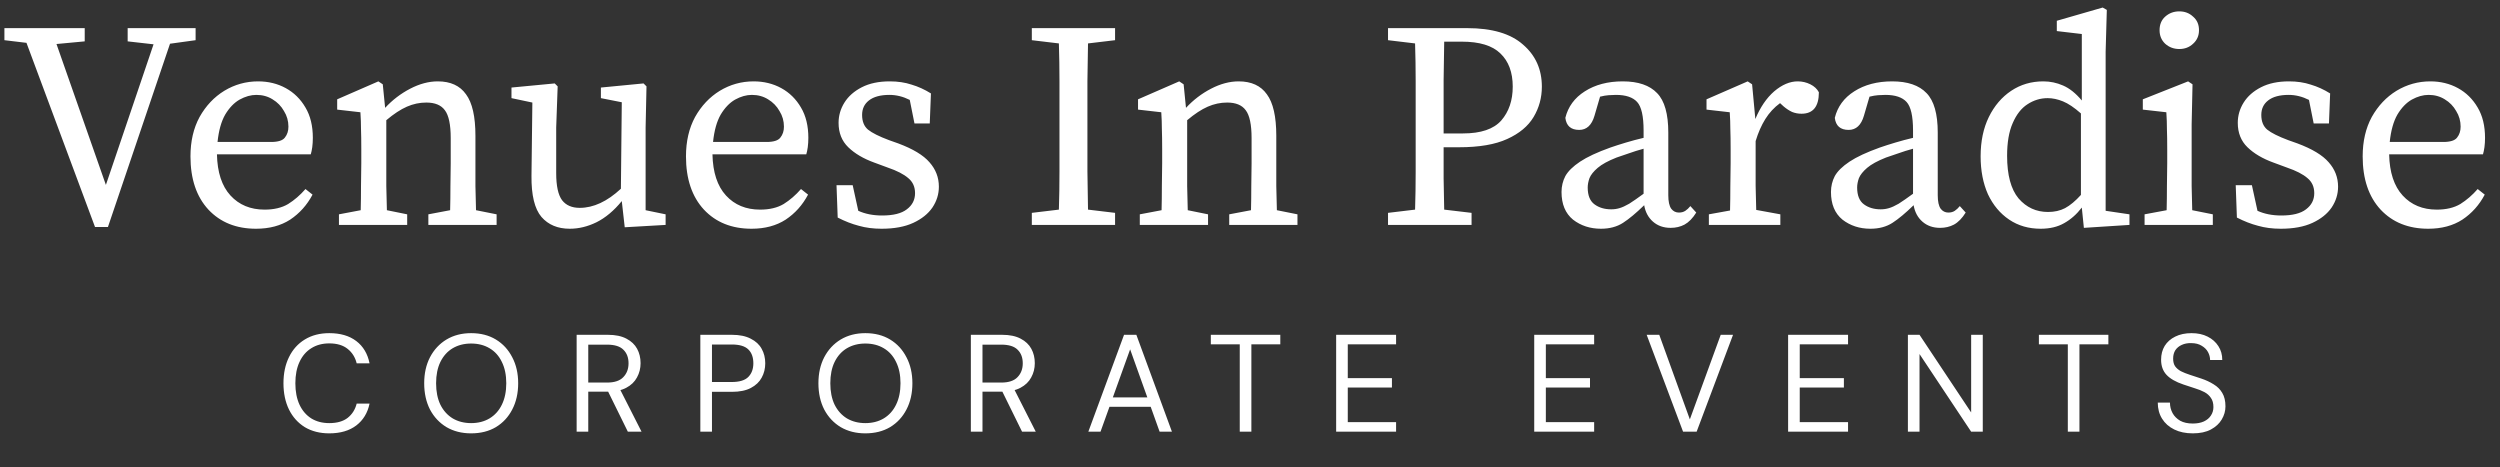
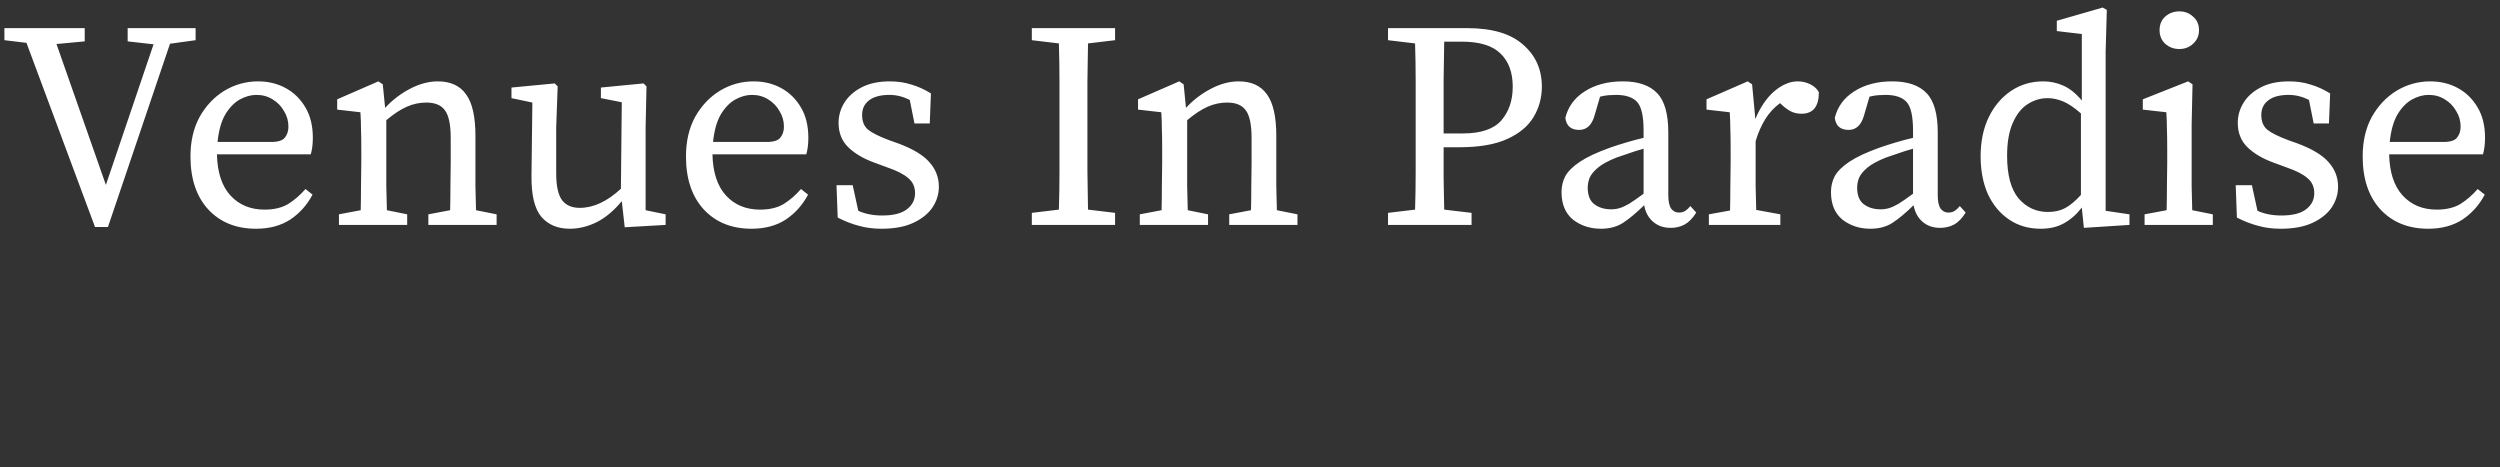
<svg xmlns="http://www.w3.org/2000/svg" width="289" height="54" viewBox="0 0 289 54" fill="none">
  <rect x="0" y="0" width="289" height="54" fill="#333333" stroke="none" />
  <path d="M0.51 4.646V3.252H9.793V4.782L6.529 5.088L12.241 21.376L17.75 5.122L14.757 4.782V3.252H22.612V4.646L19.654 5.054L12.479 26.238H10.983L3.06 4.952L0.51 4.646ZM29.635 10.97C29 10.97 28.354 11.152 27.697 11.515C27.062 11.877 26.507 12.455 26.031 13.249C25.578 14.042 25.283 15.096 25.147 16.411H31.335C32.151 16.411 32.684 16.241 32.934 15.901C33.206 15.561 33.342 15.142 33.342 14.643C33.342 13.986 33.172 13.385 32.831 12.841C32.514 12.274 32.072 11.821 31.505 11.481C30.961 11.141 30.338 10.97 29.635 10.97ZM29.601 26.442C27.312 26.442 25.476 25.705 24.093 24.232C22.71 22.736 22.018 20.684 22.018 18.077C22.018 16.332 22.37 14.813 23.073 13.521C23.798 12.229 24.75 11.22 25.929 10.495C27.13 9.769 28.434 9.406 29.839 9.406C31.018 9.406 32.083 9.667 33.035 10.188C33.988 10.71 34.747 11.458 35.314 12.433C35.88 13.385 36.164 14.552 36.164 15.935C36.164 16.32 36.141 16.683 36.096 17.023C36.05 17.34 35.994 17.613 35.926 17.839H25.079C25.124 19.925 25.645 21.512 26.643 22.6C27.64 23.688 28.955 24.232 30.587 24.232C31.675 24.232 32.582 24.017 33.307 23.586C34.033 23.132 34.702 22.554 35.314 21.852L36.13 22.498C35.495 23.699 34.634 24.663 33.546 25.388C32.458 26.091 31.143 26.442 29.601 26.442ZM39.182 26V24.776L41.698 24.3C41.721 23.438 41.732 22.509 41.732 21.512C41.755 20.514 41.766 19.63 41.766 18.859V17.227C41.766 16.298 41.755 15.527 41.732 14.915C41.732 14.303 41.71 13.657 41.664 12.977L38.978 12.671V11.481L43.739 9.406L44.249 9.746L44.521 12.467C45.359 11.56 46.323 10.823 47.411 10.257C48.499 9.69 49.565 9.406 50.607 9.406C52.081 9.406 53.169 9.905 53.872 10.902C54.597 11.877 54.96 13.476 54.96 15.697V18.859C54.96 19.63 54.96 20.514 54.96 21.512C54.982 22.509 55.005 23.438 55.028 24.3L57.408 24.776V26H49.519V24.776L52.035 24.3C52.058 23.461 52.069 22.543 52.069 21.546C52.092 20.526 52.103 19.63 52.103 18.859V15.969C52.103 14.405 51.877 13.328 51.423 12.739C50.993 12.149 50.279 11.855 49.281 11.855C48.51 11.855 47.762 12.013 47.037 12.331C46.312 12.648 45.518 13.169 44.657 13.895V18.859C44.657 19.607 44.657 20.491 44.657 21.512C44.679 22.509 44.702 23.438 44.725 24.3L47.071 24.776V26H39.182ZM65.86 26.442C64.477 26.442 63.389 25.989 62.596 25.082C61.802 24.152 61.417 22.566 61.439 20.322L61.541 11.855L59.127 11.345V10.12L64.126 9.644L64.466 9.984L64.296 14.745V20.015C64.296 21.489 64.522 22.532 64.976 23.144C65.429 23.733 66.109 24.028 67.016 24.028C68.603 24.028 70.19 23.291 71.776 21.818L71.878 11.821L69.464 11.345V10.12L74.395 9.644L74.735 9.984L74.633 14.745V24.3L76.945 24.776V26L72.219 26.272L71.878 23.246C70.972 24.357 69.997 25.173 68.954 25.694C67.934 26.193 66.903 26.442 65.86 26.442ZM86.916 10.97C86.281 10.97 85.635 11.152 84.978 11.515C84.343 11.877 83.788 12.455 83.312 13.249C82.858 14.042 82.564 15.096 82.428 16.411H88.616C89.432 16.411 89.965 16.241 90.214 15.901C90.487 15.561 90.623 15.142 90.623 14.643C90.623 13.986 90.453 13.385 90.112 12.841C89.795 12.274 89.353 11.821 88.786 11.481C88.242 11.141 87.619 10.97 86.916 10.97ZM86.882 26.442C84.593 26.442 82.756 25.705 81.374 24.232C79.991 22.736 79.299 20.684 79.299 18.077C79.299 16.332 79.651 14.813 80.353 13.521C81.079 12.229 82.031 11.22 83.21 10.495C84.411 9.769 85.715 9.406 87.12 9.406C88.299 9.406 89.364 9.667 90.317 10.188C91.269 10.71 92.028 11.458 92.595 12.433C93.161 13.385 93.445 14.552 93.445 15.935C93.445 16.32 93.422 16.683 93.377 17.023C93.331 17.34 93.275 17.613 93.207 17.839H82.36C82.405 19.925 82.926 21.512 83.924 22.6C84.921 23.688 86.236 24.232 87.868 24.232C88.956 24.232 89.863 24.017 90.588 23.586C91.314 23.132 91.983 22.554 92.595 21.852L93.411 22.498C92.776 23.699 91.915 24.663 90.826 25.388C89.738 26.091 88.424 26.442 86.882 26.442ZM101.904 26.442C100.952 26.442 100.079 26.329 99.285 26.102C98.492 25.898 97.676 25.581 96.837 25.15L96.701 21.41H98.571L99.217 24.368C100.011 24.73 100.929 24.912 101.972 24.912C103.264 24.912 104.216 24.674 104.828 24.198C105.463 23.722 105.78 23.098 105.78 22.328C105.78 21.602 105.519 21.024 104.998 20.593C104.477 20.14 103.683 19.732 102.618 19.369L101.054 18.791C99.807 18.338 98.809 17.748 98.061 17.023C97.313 16.298 96.939 15.357 96.939 14.201C96.939 13.362 97.166 12.58 97.619 11.855C98.073 11.129 98.741 10.54 99.625 10.086C100.509 9.633 101.586 9.406 102.856 9.406C103.785 9.406 104.624 9.531 105.372 9.78C106.143 10.007 106.891 10.347 107.616 10.8L107.48 14.269H105.712L105.168 11.549C104.397 11.163 103.615 10.97 102.822 10.97C101.779 10.97 100.986 11.186 100.441 11.617C99.92 12.025 99.659 12.58 99.659 13.283C99.659 14.031 99.886 14.598 100.339 14.983C100.816 15.368 101.632 15.776 102.788 16.207L103.842 16.581C105.542 17.216 106.743 17.941 107.446 18.757C108.172 19.573 108.534 20.514 108.534 21.58C108.534 22.441 108.285 23.246 107.786 23.994C107.287 24.719 106.551 25.309 105.576 25.762C104.601 26.215 103.377 26.442 101.904 26.442ZM119.279 4.646V3.252H128.902V4.646L125.774 5.02C125.751 6.448 125.728 7.899 125.706 9.372C125.706 10.846 125.706 12.319 125.706 13.793V15.459C125.706 16.91 125.706 18.372 125.706 19.845C125.728 21.296 125.751 22.758 125.774 24.232L128.902 24.606V26H119.279V24.606L122.407 24.232C122.453 22.804 122.475 21.353 122.475 19.879C122.475 18.406 122.475 16.933 122.475 15.459V13.793C122.475 12.319 122.475 10.857 122.475 9.406C122.475 7.933 122.453 6.471 122.407 5.02L119.279 4.646ZM131.761 26V24.776L134.278 24.3C134.3 23.438 134.312 22.509 134.312 21.512C134.334 20.514 134.346 19.63 134.346 18.859V17.227C134.346 16.298 134.334 15.527 134.312 14.915C134.312 14.303 134.289 13.657 134.244 12.977L131.557 12.671V11.481L136.318 9.406L136.828 9.746L137.1 12.467C137.939 11.56 138.902 10.823 139.99 10.257C141.078 9.69 142.144 9.406 143.187 9.406C144.66 9.406 145.748 9.905 146.451 10.902C147.176 11.877 147.539 13.476 147.539 15.697V18.859C147.539 19.63 147.539 20.514 147.539 21.512C147.562 22.509 147.584 23.438 147.607 24.3L149.987 24.776V26H142.098V24.776L144.615 24.3C144.637 23.461 144.649 22.543 144.649 21.546C144.671 20.526 144.683 19.63 144.683 18.859V15.969C144.683 14.405 144.456 13.328 144.003 12.739C143.572 12.149 142.858 11.855 141.86 11.855C141.09 11.855 140.342 12.013 139.616 12.331C138.891 12.648 138.097 13.169 137.236 13.895V18.859C137.236 19.607 137.236 20.491 137.236 21.512C137.259 22.509 137.281 23.438 137.304 24.3L139.65 24.776V26H131.761ZM168.99 4.816H166.95C166.927 6.267 166.904 7.752 166.882 9.27C166.882 10.767 166.882 12.274 166.882 13.793V15.425H169.126C171.189 15.425 172.662 14.926 173.546 13.929C174.43 12.909 174.872 11.605 174.872 10.018C174.872 8.364 174.396 7.083 173.444 6.176C172.515 5.269 171.03 4.816 168.99 4.816ZM160.455 4.646V3.252H169.602C172.481 3.252 174.634 3.887 176.062 5.156C177.513 6.403 178.239 8.024 178.239 10.018C178.239 11.288 177.921 12.455 177.287 13.521C176.652 14.586 175.632 15.436 174.226 16.071C172.843 16.706 170.985 17.023 168.65 17.023H166.882C166.882 18.247 166.882 19.449 166.882 20.628C166.904 21.806 166.927 23.008 166.95 24.232L170.112 24.606V26H160.455V24.606L163.583 24.232C163.629 22.804 163.651 21.353 163.651 19.879C163.651 18.406 163.651 16.933 163.651 15.459V13.793C163.651 12.319 163.651 10.857 163.651 9.406C163.651 7.933 163.629 6.471 163.583 5.02L160.455 4.646ZM193.128 26.34C192.311 26.34 191.631 26.102 191.087 25.626C190.543 25.15 190.203 24.515 190.067 23.722C189.138 24.628 188.322 25.309 187.619 25.762C186.916 26.215 186.066 26.442 185.069 26.442C183.822 26.442 182.745 26.091 181.838 25.388C180.954 24.663 180.512 23.597 180.512 22.192C180.512 21.534 180.66 20.922 180.954 20.355C181.272 19.789 181.838 19.233 182.655 18.689C183.471 18.145 184.638 17.601 186.157 17.057C186.678 16.876 187.279 16.683 187.959 16.479C188.639 16.275 189.319 16.094 189.999 15.935V15.085C189.999 13.43 189.75 12.331 189.251 11.787C188.752 11.243 187.936 10.97 186.803 10.97C186.554 10.97 186.27 10.982 185.953 11.005C185.658 11.027 185.329 11.084 184.967 11.175L184.321 13.385C184.003 14.473 183.414 15.017 182.552 15.017C181.6 15.017 181.068 14.552 180.954 13.623C181.272 12.331 182.02 11.311 183.199 10.562C184.4 9.792 185.862 9.406 187.585 9.406C189.376 9.406 190.702 9.86 191.563 10.767C192.425 11.651 192.855 13.169 192.855 15.323V22.566C192.855 23.291 192.969 23.812 193.196 24.13C193.422 24.424 193.717 24.572 194.08 24.572C194.374 24.572 194.624 24.504 194.828 24.368C195.032 24.232 195.224 24.05 195.406 23.824L196.086 24.572C195.678 25.229 195.224 25.694 194.726 25.966C194.25 26.215 193.717 26.34 193.128 26.34ZM183.539 21.682C183.539 22.588 183.799 23.234 184.321 23.62C184.842 24.005 185.488 24.198 186.259 24.198C186.599 24.198 186.916 24.152 187.211 24.062C187.528 23.971 187.902 23.801 188.333 23.552C188.764 23.28 189.319 22.894 189.999 22.396V17.193C189.41 17.352 188.832 17.533 188.265 17.737C187.698 17.919 187.234 18.077 186.871 18.213C185.896 18.599 185.171 18.995 184.695 19.403C184.219 19.811 183.901 20.208 183.743 20.593C183.607 20.979 183.539 21.341 183.539 21.682ZM197.545 26V24.776L199.993 24.334C200.016 23.472 200.027 22.543 200.027 21.546C200.05 20.526 200.061 19.63 200.061 18.859V17.227C200.061 16.298 200.05 15.527 200.027 14.915C200.027 14.303 200.004 13.657 199.959 12.977L197.273 12.671V11.481L202.033 9.406L202.543 9.746L202.917 13.759C203.484 12.399 204.209 11.333 205.093 10.562C206 9.792 206.907 9.406 207.814 9.406C208.335 9.406 208.823 9.52 209.276 9.746C209.729 9.973 210.058 10.279 210.262 10.665C210.262 12.319 209.593 13.147 208.256 13.147C207.87 13.147 207.508 13.079 207.168 12.943C206.828 12.784 206.499 12.569 206.182 12.297L205.774 11.923C205.093 12.421 204.527 13.033 204.073 13.759C203.62 14.484 203.246 15.334 202.951 16.309V18.859C202.951 19.607 202.951 20.48 202.951 21.478C202.974 22.475 202.997 23.404 203.019 24.266L205.808 24.776V26H197.545ZM224.275 26.34C223.459 26.34 222.779 26.102 222.235 25.626C221.691 25.15 221.351 24.515 221.215 23.722C220.285 24.628 219.469 25.309 218.767 25.762C218.064 26.215 217.214 26.442 216.216 26.442C214.97 26.442 213.893 26.091 212.986 25.388C212.102 24.663 211.66 23.597 211.66 22.192C211.66 21.534 211.807 20.922 212.102 20.355C212.419 19.789 212.986 19.233 213.802 18.689C214.618 18.145 215.786 17.601 217.304 17.057C217.826 16.876 218.427 16.683 219.107 16.479C219.787 16.275 220.467 16.094 221.147 15.935V15.085C221.147 13.43 220.897 12.331 220.399 11.787C219.9 11.243 219.084 10.97 217.95 10.97C217.701 10.97 217.418 10.982 217.1 11.005C216.806 11.027 216.477 11.084 216.114 11.175L215.468 13.385C215.151 14.473 214.561 15.017 213.7 15.017C212.748 15.017 212.215 14.552 212.102 13.623C212.419 12.331 213.167 11.311 214.346 10.562C215.548 9.792 217.01 9.406 218.733 9.406C220.523 9.406 221.85 9.86 222.711 10.767C223.572 11.651 224.003 13.169 224.003 15.323V22.566C224.003 23.291 224.116 23.812 224.343 24.13C224.57 24.424 224.864 24.572 225.227 24.572C225.522 24.572 225.771 24.504 225.975 24.368C226.179 24.232 226.372 24.05 226.553 23.824L227.233 24.572C226.825 25.229 226.372 25.694 225.873 25.966C225.397 26.215 224.864 26.34 224.275 26.34ZM214.686 21.682C214.686 22.588 214.947 23.234 215.468 23.62C215.99 24.005 216.636 24.198 217.406 24.198C217.746 24.198 218.064 24.152 218.358 24.062C218.676 23.971 219.05 23.801 219.481 23.552C219.911 23.28 220.467 22.894 221.147 22.396V17.193C220.557 17.352 219.979 17.533 219.413 17.737C218.846 17.919 218.381 18.077 218.018 18.213C217.044 18.599 216.318 18.995 215.842 19.403C215.366 19.811 215.049 20.208 214.89 20.593C214.754 20.979 214.686 21.341 214.686 21.682ZM232.021 18.009C232.021 20.231 232.463 21.874 233.347 22.94C234.254 23.983 235.387 24.504 236.747 24.504C237.495 24.504 238.153 24.357 238.719 24.062C239.309 23.744 239.921 23.234 240.555 22.532V13.113C239.785 12.433 239.093 11.968 238.481 11.719C237.869 11.469 237.28 11.345 236.713 11.345C235.874 11.345 235.092 11.583 234.367 12.059C233.664 12.512 233.097 13.237 232.667 14.235C232.236 15.21 232.021 16.468 232.021 18.009ZM240.896 26.34L240.657 23.994C240.068 24.765 239.388 25.365 238.617 25.796C237.869 26.227 236.962 26.442 235.897 26.442C234.514 26.442 233.301 26.091 232.259 25.388C231.216 24.685 230.4 23.71 229.81 22.464C229.244 21.194 228.96 19.732 228.96 18.077C228.96 16.332 229.278 14.813 229.912 13.521C230.547 12.229 231.409 11.22 232.497 10.495C233.585 9.769 234.82 9.406 236.203 9.406C236.996 9.406 237.756 9.565 238.481 9.882C239.229 10.2 239.955 10.778 240.657 11.617V3.932L237.767 3.592V2.402L243.072 0.872L243.548 1.144L243.412 5.972V24.368L246.166 24.776V26L240.896 26.34ZM247.913 26V24.776L250.463 24.3C250.486 23.438 250.497 22.509 250.497 21.512C250.52 20.491 250.531 19.607 250.531 18.859V17.261C250.531 16.332 250.52 15.561 250.497 14.949C250.497 14.314 250.475 13.657 250.429 12.977L247.709 12.671V11.481L252.946 9.406L253.456 9.746L253.354 14.371V18.859C253.354 19.607 253.354 20.491 253.354 21.512C253.376 22.509 253.399 23.438 253.422 24.3L255.802 24.776V26H247.913ZM251.926 5.666C251.291 5.666 250.747 5.462 250.293 5.054C249.863 4.646 249.647 4.125 249.647 3.49C249.647 2.832 249.863 2.311 250.293 1.926C250.747 1.518 251.291 1.314 251.926 1.314C252.56 1.314 253.093 1.518 253.524 1.926C253.977 2.311 254.204 2.832 254.204 3.49C254.204 4.125 253.977 4.646 253.524 5.054C253.093 5.462 252.56 5.666 251.926 5.666ZM263.652 26.442C262.7 26.442 261.827 26.329 261.033 26.102C260.24 25.898 259.424 25.581 258.585 25.15L258.449 21.41H260.319L260.965 24.368C261.759 24.73 262.677 24.912 263.72 24.912C265.012 24.912 265.964 24.674 266.576 24.198C267.211 23.722 267.528 23.098 267.528 22.328C267.528 21.602 267.267 21.024 266.746 20.593C266.225 20.14 265.431 19.732 264.366 19.369L262.802 18.791C261.555 18.338 260.557 17.748 259.809 17.023C259.061 16.298 258.687 15.357 258.687 14.201C258.687 13.362 258.914 12.58 259.367 11.855C259.821 11.129 260.489 10.54 261.373 10.086C262.258 9.633 263.334 9.406 264.604 9.406C265.533 9.406 266.372 9.531 267.12 9.78C267.891 10.007 268.639 10.347 269.364 10.8L269.228 14.269H267.46L266.916 11.549C266.145 11.163 265.363 10.97 264.57 10.97C263.527 10.97 262.734 11.186 262.19 11.617C261.668 12.025 261.407 12.58 261.407 13.283C261.407 14.031 261.634 14.598 262.088 14.983C262.564 15.368 263.38 15.776 264.536 16.207L265.59 16.581C267.29 17.216 268.491 17.941 269.194 18.757C269.92 19.573 270.282 20.514 270.282 21.58C270.282 22.441 270.033 23.246 269.534 23.994C269.036 24.719 268.299 25.309 267.324 25.762C266.349 26.215 265.125 26.442 263.652 26.442ZM280.742 10.97C280.107 10.97 279.461 11.152 278.803 11.515C278.169 11.877 277.613 12.455 277.137 13.249C276.684 14.042 276.389 15.096 276.253 16.411H282.442C283.258 16.411 283.79 16.241 284.04 15.901C284.312 15.561 284.448 15.142 284.448 14.643C284.448 13.986 284.278 13.385 283.938 12.841C283.62 12.274 283.178 11.821 282.612 11.481C282.068 11.141 281.444 10.97 280.742 10.97ZM280.708 26.442C278.418 26.442 276.582 25.705 275.199 24.232C273.816 22.736 273.125 20.684 273.125 18.077C273.125 16.332 273.476 14.813 274.179 13.521C274.904 12.229 275.856 11.22 277.035 10.495C278.237 9.769 279.54 9.406 280.946 9.406C282.124 9.406 283.19 9.667 284.142 10.188C285.094 10.71 285.853 11.458 286.42 12.433C286.987 13.385 287.27 14.552 287.27 15.935C287.27 16.32 287.247 16.683 287.202 17.023C287.157 17.34 287.1 17.613 287.032 17.839H276.185C276.23 19.925 276.752 21.512 277.749 22.6C278.747 23.688 280.061 24.232 281.694 24.232C282.782 24.232 283.688 24.017 284.414 23.586C285.139 23.132 285.808 22.554 286.42 21.852L287.236 22.498C286.601 23.699 285.74 24.663 284.652 25.388C283.564 26.091 282.249 26.442 280.708 26.442Z" fill="white" />
-   <path d="M38.064 50.096C36.976 50.096 36.032 49.856 35.232 49.376C34.443 48.886 33.835 48.208 33.408 47.344C32.981 46.47 32.768 45.456 32.768 44.304C32.768 43.152 32.981 42.144 33.408 41.28C33.835 40.406 34.443 39.728 35.232 39.248C36.032 38.758 36.976 38.512 38.064 38.512C39.344 38.512 40.384 38.816 41.184 39.424C41.984 40.032 42.496 40.891 42.72 42H41.232C41.061 41.307 40.715 40.752 40.192 40.336C39.669 39.91 38.96 39.696 38.064 39.696C37.264 39.696 36.571 39.883 35.984 40.256C35.397 40.619 34.944 41.147 34.624 41.84C34.304 42.523 34.144 43.344 34.144 44.304C34.144 45.264 34.304 46.091 34.624 46.784C34.944 47.467 35.397 47.995 35.984 48.368C36.571 48.731 37.264 48.912 38.064 48.912C38.96 48.912 39.669 48.71 40.192 48.304C40.715 47.888 41.061 47.339 41.232 46.656H42.72C42.496 47.734 41.984 48.576 41.184 49.184C40.384 49.792 39.344 50.096 38.064 50.096ZM54.461 50.096C53.383 50.096 52.434 49.856 51.613 49.376C50.802 48.886 50.167 48.208 49.709 47.344C49.261 46.47 49.037 45.456 49.037 44.304C49.037 43.163 49.261 42.16 49.709 41.296C50.167 40.422 50.802 39.739 51.613 39.248C52.434 38.758 53.383 38.512 54.461 38.512C55.559 38.512 56.514 38.758 57.325 39.248C58.135 39.739 58.765 40.422 59.213 41.296C59.671 42.16 59.901 43.163 59.901 44.304C59.901 45.456 59.671 46.47 59.213 47.344C58.765 48.208 58.135 48.886 57.325 49.376C56.514 49.856 55.559 50.096 54.461 50.096ZM54.461 48.912C55.271 48.912 55.981 48.731 56.589 48.368C57.207 47.995 57.682 47.467 58.013 46.784C58.354 46.091 58.525 45.264 58.525 44.304C58.525 43.344 58.354 42.523 58.013 41.84C57.682 41.147 57.207 40.619 56.589 40.256C55.981 39.894 55.271 39.712 54.461 39.712C53.661 39.712 52.951 39.894 52.333 40.256C51.725 40.619 51.25 41.147 50.909 41.84C50.578 42.523 50.413 43.344 50.413 44.304C50.413 45.264 50.578 46.091 50.909 46.784C51.25 47.467 51.725 47.995 52.333 48.368C52.951 48.731 53.661 48.912 54.461 48.912ZM66.659 49.904V38.704H70.275C71.15 38.704 71.865 38.854 72.419 39.152C72.974 39.44 73.385 39.83 73.651 40.32C73.918 40.811 74.051 41.366 74.051 41.984C74.051 42.582 73.913 43.131 73.635 43.632C73.369 44.134 72.953 44.534 72.387 44.832C71.822 45.131 71.097 45.28 70.211 45.28H68.003V49.904H66.659ZM72.579 49.904L70.115 44.896H71.619L74.163 49.904H72.579ZM68.003 44.224H70.179C71.033 44.224 71.657 44.016 72.051 43.6C72.457 43.184 72.659 42.651 72.659 42C72.659 41.339 72.462 40.816 72.067 40.432C71.683 40.038 71.049 39.84 70.163 39.84H68.003V44.224ZM80.959 49.904V38.704H84.607C85.493 38.704 86.218 38.854 86.783 39.152C87.359 39.44 87.781 39.83 88.047 40.32C88.325 40.811 88.463 41.371 88.463 42C88.463 42.608 88.325 43.163 88.047 43.664C87.781 44.155 87.365 44.55 86.799 44.848C86.234 45.147 85.503 45.296 84.607 45.296H82.303V49.904H80.959ZM82.303 44.16H84.591C85.487 44.16 86.127 43.963 86.511 43.568C86.895 43.174 87.087 42.651 87.087 42C87.087 41.307 86.895 40.774 86.511 40.4C86.127 40.016 85.487 39.824 84.591 39.824H82.303V44.16ZM100.033 50.096C98.955 50.096 98.006 49.856 97.185 49.376C96.374 48.886 95.739 48.208 95.281 47.344C94.833 46.47 94.609 45.456 94.609 44.304C94.609 43.163 94.833 42.16 95.281 41.296C95.739 40.422 96.374 39.739 97.185 39.248C98.006 38.758 98.955 38.512 100.033 38.512C101.131 38.512 102.086 38.758 102.897 39.248C103.707 39.739 104.337 40.422 104.785 41.296C105.243 42.16 105.473 43.163 105.473 44.304C105.473 45.456 105.243 46.47 104.785 47.344C104.337 48.208 103.707 48.886 102.897 49.376C102.086 49.856 101.131 50.096 100.033 50.096ZM100.033 48.912C100.843 48.912 101.553 48.731 102.161 48.368C102.779 47.995 103.254 47.467 103.585 46.784C103.926 46.091 104.097 45.264 104.097 44.304C104.097 43.344 103.926 42.523 103.585 41.84C103.254 41.147 102.779 40.619 102.161 40.256C101.553 39.894 100.843 39.712 100.033 39.712C99.233 39.712 98.523 39.894 97.905 40.256C97.297 40.619 96.822 41.147 96.481 41.84C96.15 42.523 95.985 43.344 95.985 44.304C95.985 45.264 96.15 46.091 96.481 46.784C96.822 47.467 97.297 47.995 97.905 48.368C98.523 48.731 99.233 48.912 100.033 48.912ZM112.231 49.904V38.704H115.847C116.722 38.704 117.437 38.854 117.991 39.152C118.546 39.44 118.957 39.83 119.223 40.32C119.49 40.811 119.623 41.366 119.623 41.984C119.623 42.582 119.485 43.131 119.207 43.632C118.941 44.134 118.525 44.534 117.959 44.832C117.394 45.131 116.669 45.28 115.783 45.28H113.575V49.904H112.231ZM118.151 49.904L115.687 44.896H117.191L119.735 49.904H118.151ZM113.575 44.224H115.751C116.605 44.224 117.229 44.016 117.623 43.6C118.029 43.184 118.231 42.651 118.231 42C118.231 41.339 118.034 40.816 117.639 40.432C117.255 40.038 116.621 39.84 115.735 39.84H113.575V44.224ZM125.811 49.904L129.939 38.704H131.363L135.475 49.904H134.051L130.643 40.384L127.219 49.904H125.811ZM127.699 47.024L128.083 45.936H133.155L133.539 47.024H127.699ZM143.315 49.904V39.808H139.971V38.704H148.003V39.808H144.659V49.904H143.315ZM154.459 49.904V38.704H161.387V39.808H155.803V43.712H160.907V44.8H155.803V48.8H161.387V49.904H154.459ZM177.356 49.904V38.704H184.284V39.808H178.7V43.712H183.804V44.8H178.7V48.8H184.284V49.904H177.356ZM194.563 49.904L190.355 38.704H191.811L195.347 48.48L198.915 38.704H200.339L196.131 49.904H194.563ZM206.706 49.904V38.704H213.634V39.808H208.05V43.712H213.154V44.8H208.05V48.8H213.634V49.904H206.706ZM220.553 49.904V38.704H221.897L227.865 47.68V38.704H229.209V49.904H227.865L221.897 40.928V49.904H220.553ZM239.04 49.904V39.808H235.696V38.704H243.728V39.808H240.384V49.904H239.04ZM253.487 50.096C252.665 50.096 251.951 49.947 251.343 49.648C250.735 49.35 250.265 48.934 249.935 48.4C249.604 47.867 249.439 47.248 249.439 46.544H250.847C250.847 46.982 250.948 47.387 251.151 47.76C251.353 48.123 251.647 48.416 252.031 48.64C252.425 48.854 252.911 48.96 253.487 48.96C253.988 48.96 254.415 48.88 254.767 48.72C255.129 48.55 255.401 48.32 255.583 48.032C255.775 47.744 255.871 47.419 255.871 47.056C255.871 46.619 255.775 46.267 255.583 46C255.401 45.723 255.151 45.499 254.831 45.328C254.511 45.158 254.137 45.008 253.711 44.88C253.295 44.742 252.857 44.598 252.399 44.448C251.513 44.15 250.863 43.776 250.447 43.328C250.031 42.88 249.823 42.299 249.823 41.584C249.823 40.976 249.961 40.443 250.239 39.984C250.527 39.526 250.932 39.168 251.455 38.912C251.988 38.646 252.617 38.512 253.343 38.512C254.057 38.512 254.676 38.646 255.199 38.912C255.732 39.179 256.148 39.547 256.447 40.016C256.745 40.475 256.895 41.008 256.895 41.616H255.487C255.487 41.307 255.407 41.003 255.247 40.704C255.087 40.406 254.841 40.16 254.511 39.968C254.191 39.766 253.785 39.664 253.295 39.664C252.889 39.654 252.527 39.723 252.207 39.872C251.897 40.011 251.652 40.214 251.471 40.48C251.3 40.747 251.215 41.072 251.215 41.456C251.215 41.819 251.289 42.112 251.439 42.336C251.599 42.56 251.823 42.752 252.111 42.912C252.409 43.062 252.756 43.2 253.151 43.328C253.545 43.456 253.983 43.6 254.463 43.76C255.007 43.942 255.487 44.166 255.903 44.432C256.329 44.688 256.66 45.019 256.895 45.424C257.14 45.83 257.263 46.347 257.263 46.976C257.263 47.51 257.119 48.016 256.831 48.496C256.553 48.966 256.137 49.35 255.583 49.648C255.028 49.947 254.329 50.096 253.487 50.096Z" fill="white" />
</svg>